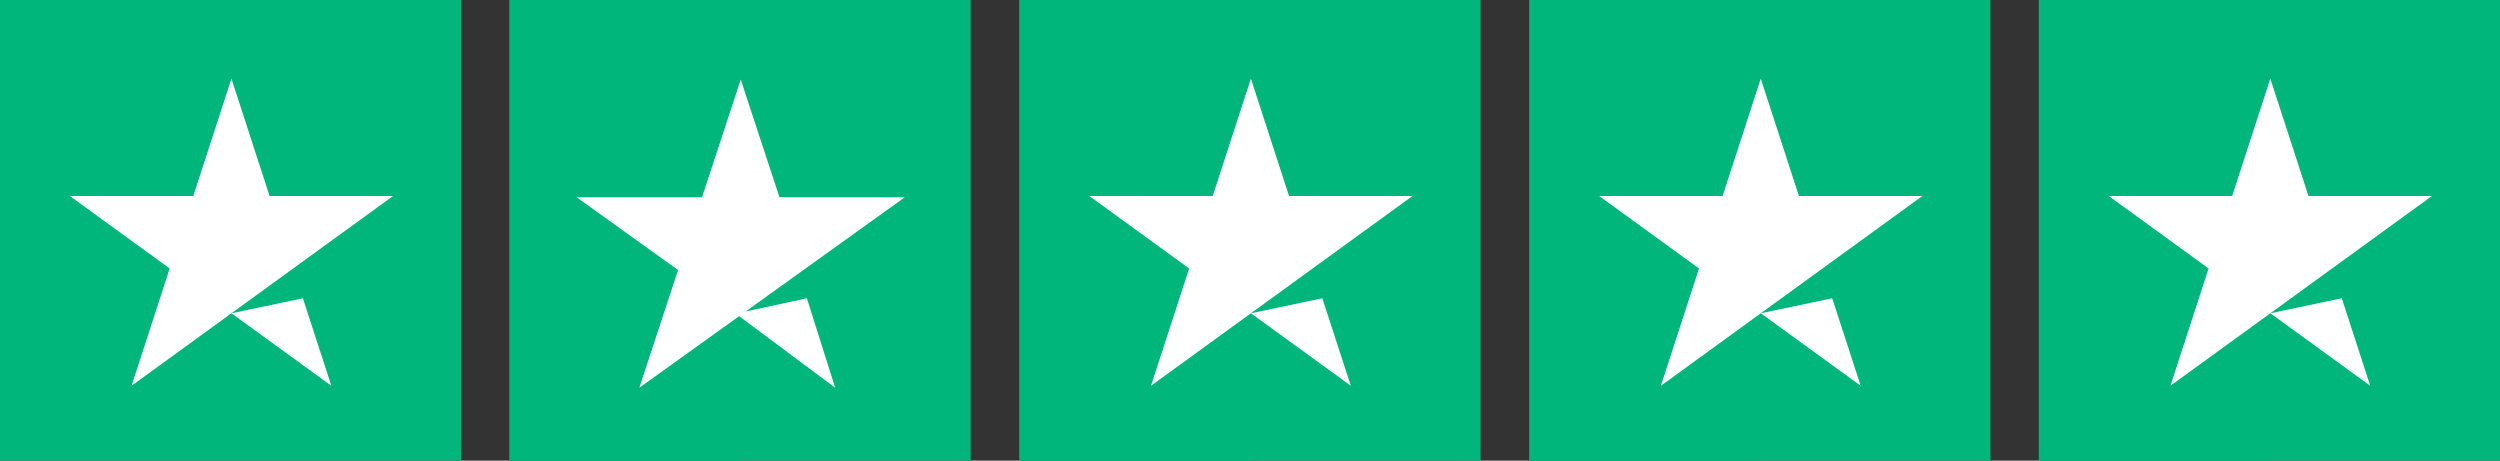
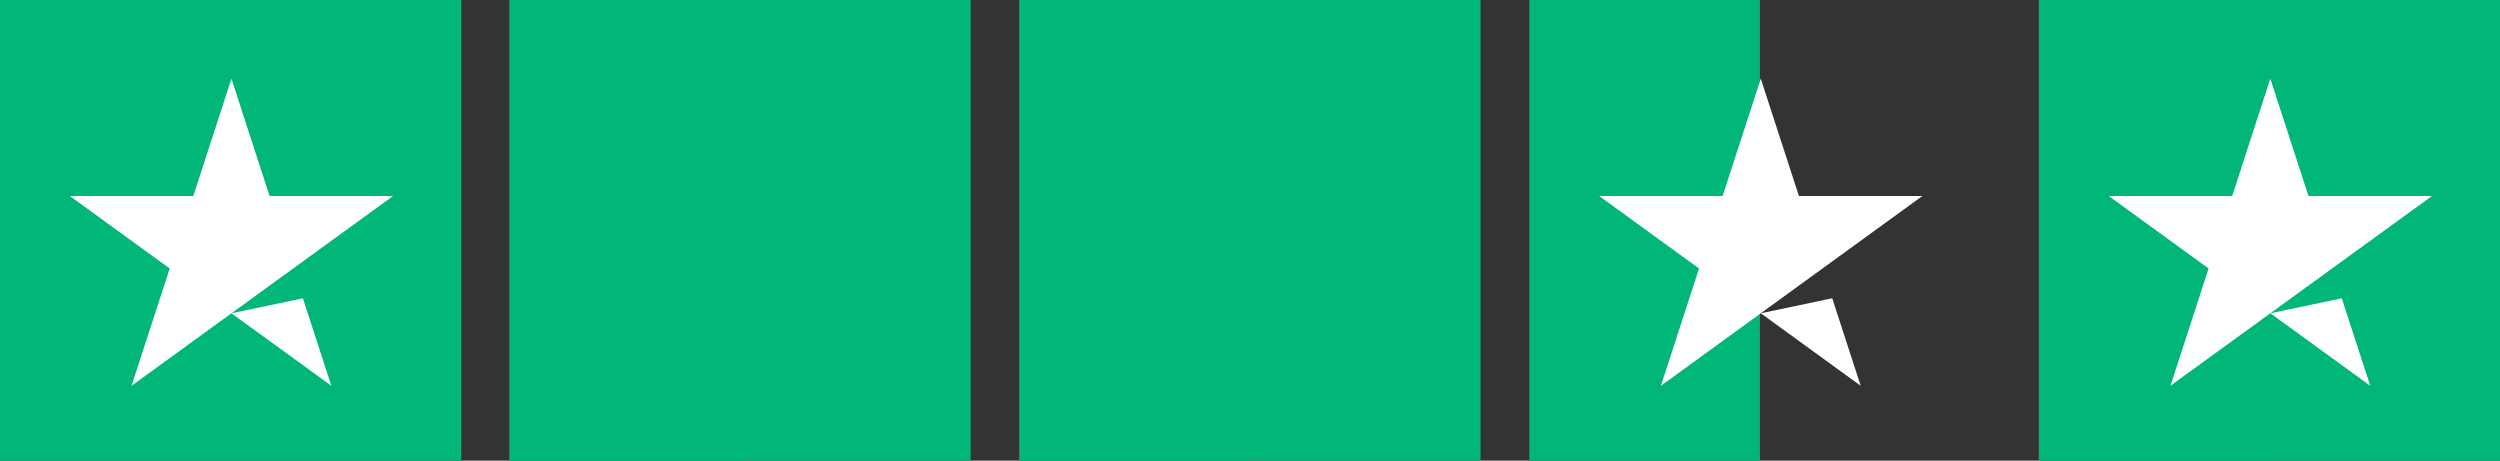
<svg xmlns="http://www.w3.org/2000/svg" viewBox="565.551 305.462 251.44 46.33" width="251.44px" height="46.33px" preserveAspectRatio="none">
  <rect x="565.551" y="305.462" width="251.44" height="46.33" fill="#333333" stroke="none" />
  <g id="object-0" transform="matrix(1, 0, 0, 1, 0, 1.4210854715202004e-14)">
    <g class="tp-star" transform="matrix(1, 0, 0, 1, 565.551, 305.461)">
      <path class="tp-star__canvas" d="M0 46.33h46.376V0H0z" style="fill: rgb(0, 182, 122);" />
      <path class="tp-star__shape" d="M39.534 19.711L13.23 38.801l3.838-11.798L7.021 19.711h12.419l3.837-11.799 3.837 11.799h12.419zM23.279 31.51l7.184-1.51 2.862 8.8L23.279 31.51z" fill="#FFF" />
    </g>
    <g class="tp-star" transform="matrix(1, 0, 0, 1, 565.551, 305.461)">
      <path class="tp-star__canvas" d="M51.248 46.33h46.376V0H51.248z" style="fill: rgb(0, 182, 122);" />
      <path class="tp-star__canvas--half" d="M51.248 46.33h23.188V0H51.248z" style="fill: rgb(0, 182, 122);" />
-       <path class="tp-star__shape" d="M74.991 31.33L81.151 30 84 39l-9.66-7.203L64.303 39l3.896-11.841L58 19.841h12.606L74.5 8l3.896 11.841H91L74.991 31.33z" fill="#FFF" />
    </g>
    <g class="tp-star" transform="matrix(1, 0, 0, 1, 565.551, 305.461)">
      <path class="tp-star__canvas" d="M102.532 46.33h46.376V0h-46.376z" style="fill: rgb(0, 182, 122);" />
      <path class="tp-star__canvas--half" d="M102.532 46.33h23.188V0h-23.188z" style="fill: rgb(0, 182, 122);" />
-       <path class="tp-star__shape" d="M142.067 19.711L115.763 38.801l3.838-11.798-10.047-7.291h12.419l3.837-11.799 3.837 11.799h12.419zM125.812 31.51l7.184-1.51 2.862 8.8-10.046-7.291z" fill="#FFF" />
    </g>
    <g class="tp-star" transform="matrix(1, 0, 0, 1, 565.551, 305.461)">
-       <path class="tp-star__canvas" d="M153.815 46.33h46.376V0h-46.376z" style="fill: rgb(0, 182, 122);" />
      <path class="tp-star__canvas--half" d="M153.815 46.33h23.188V0h-23.188z" style="fill: rgb(0, 182, 122);" />
      <path class="tp-star__shape" d="M193.348 19.711L167.045 38.801l3.837-11.798-10.047-7.291h12.419l3.837-11.799 3.837 11.799h12.419zM177.093 31.51l7.184-1.51 2.862 8.8-10.046-7.291z" fill="#FFF" />
    </g>
    <g class="tp-star" transform="matrix(1, 0, 0, 1, 565.551, 305.461)">
      <path class="tp-star__canvas" d="M205.064 46.33h46.376V0h-46.376z" style="fill: rgb(0, 182, 122);" />
      <path class="tp-star__canvas--half" d="M205.064 46.33h23.188V0h-23.188z" style="fill: rgb(0, 182, 122);" />
      <path class="tp-star__shape" d="M244.597 19.711l-26.303 19.089 3.837-11.798-10.047-7.291h12.419l3.837-11.799 3.837 11.799h12.419zm-16.255 11.799l7.184-1.51 2.862 8.8-10.046-7.291z" fill="#FFF" />
    </g>
  </g>
</svg>